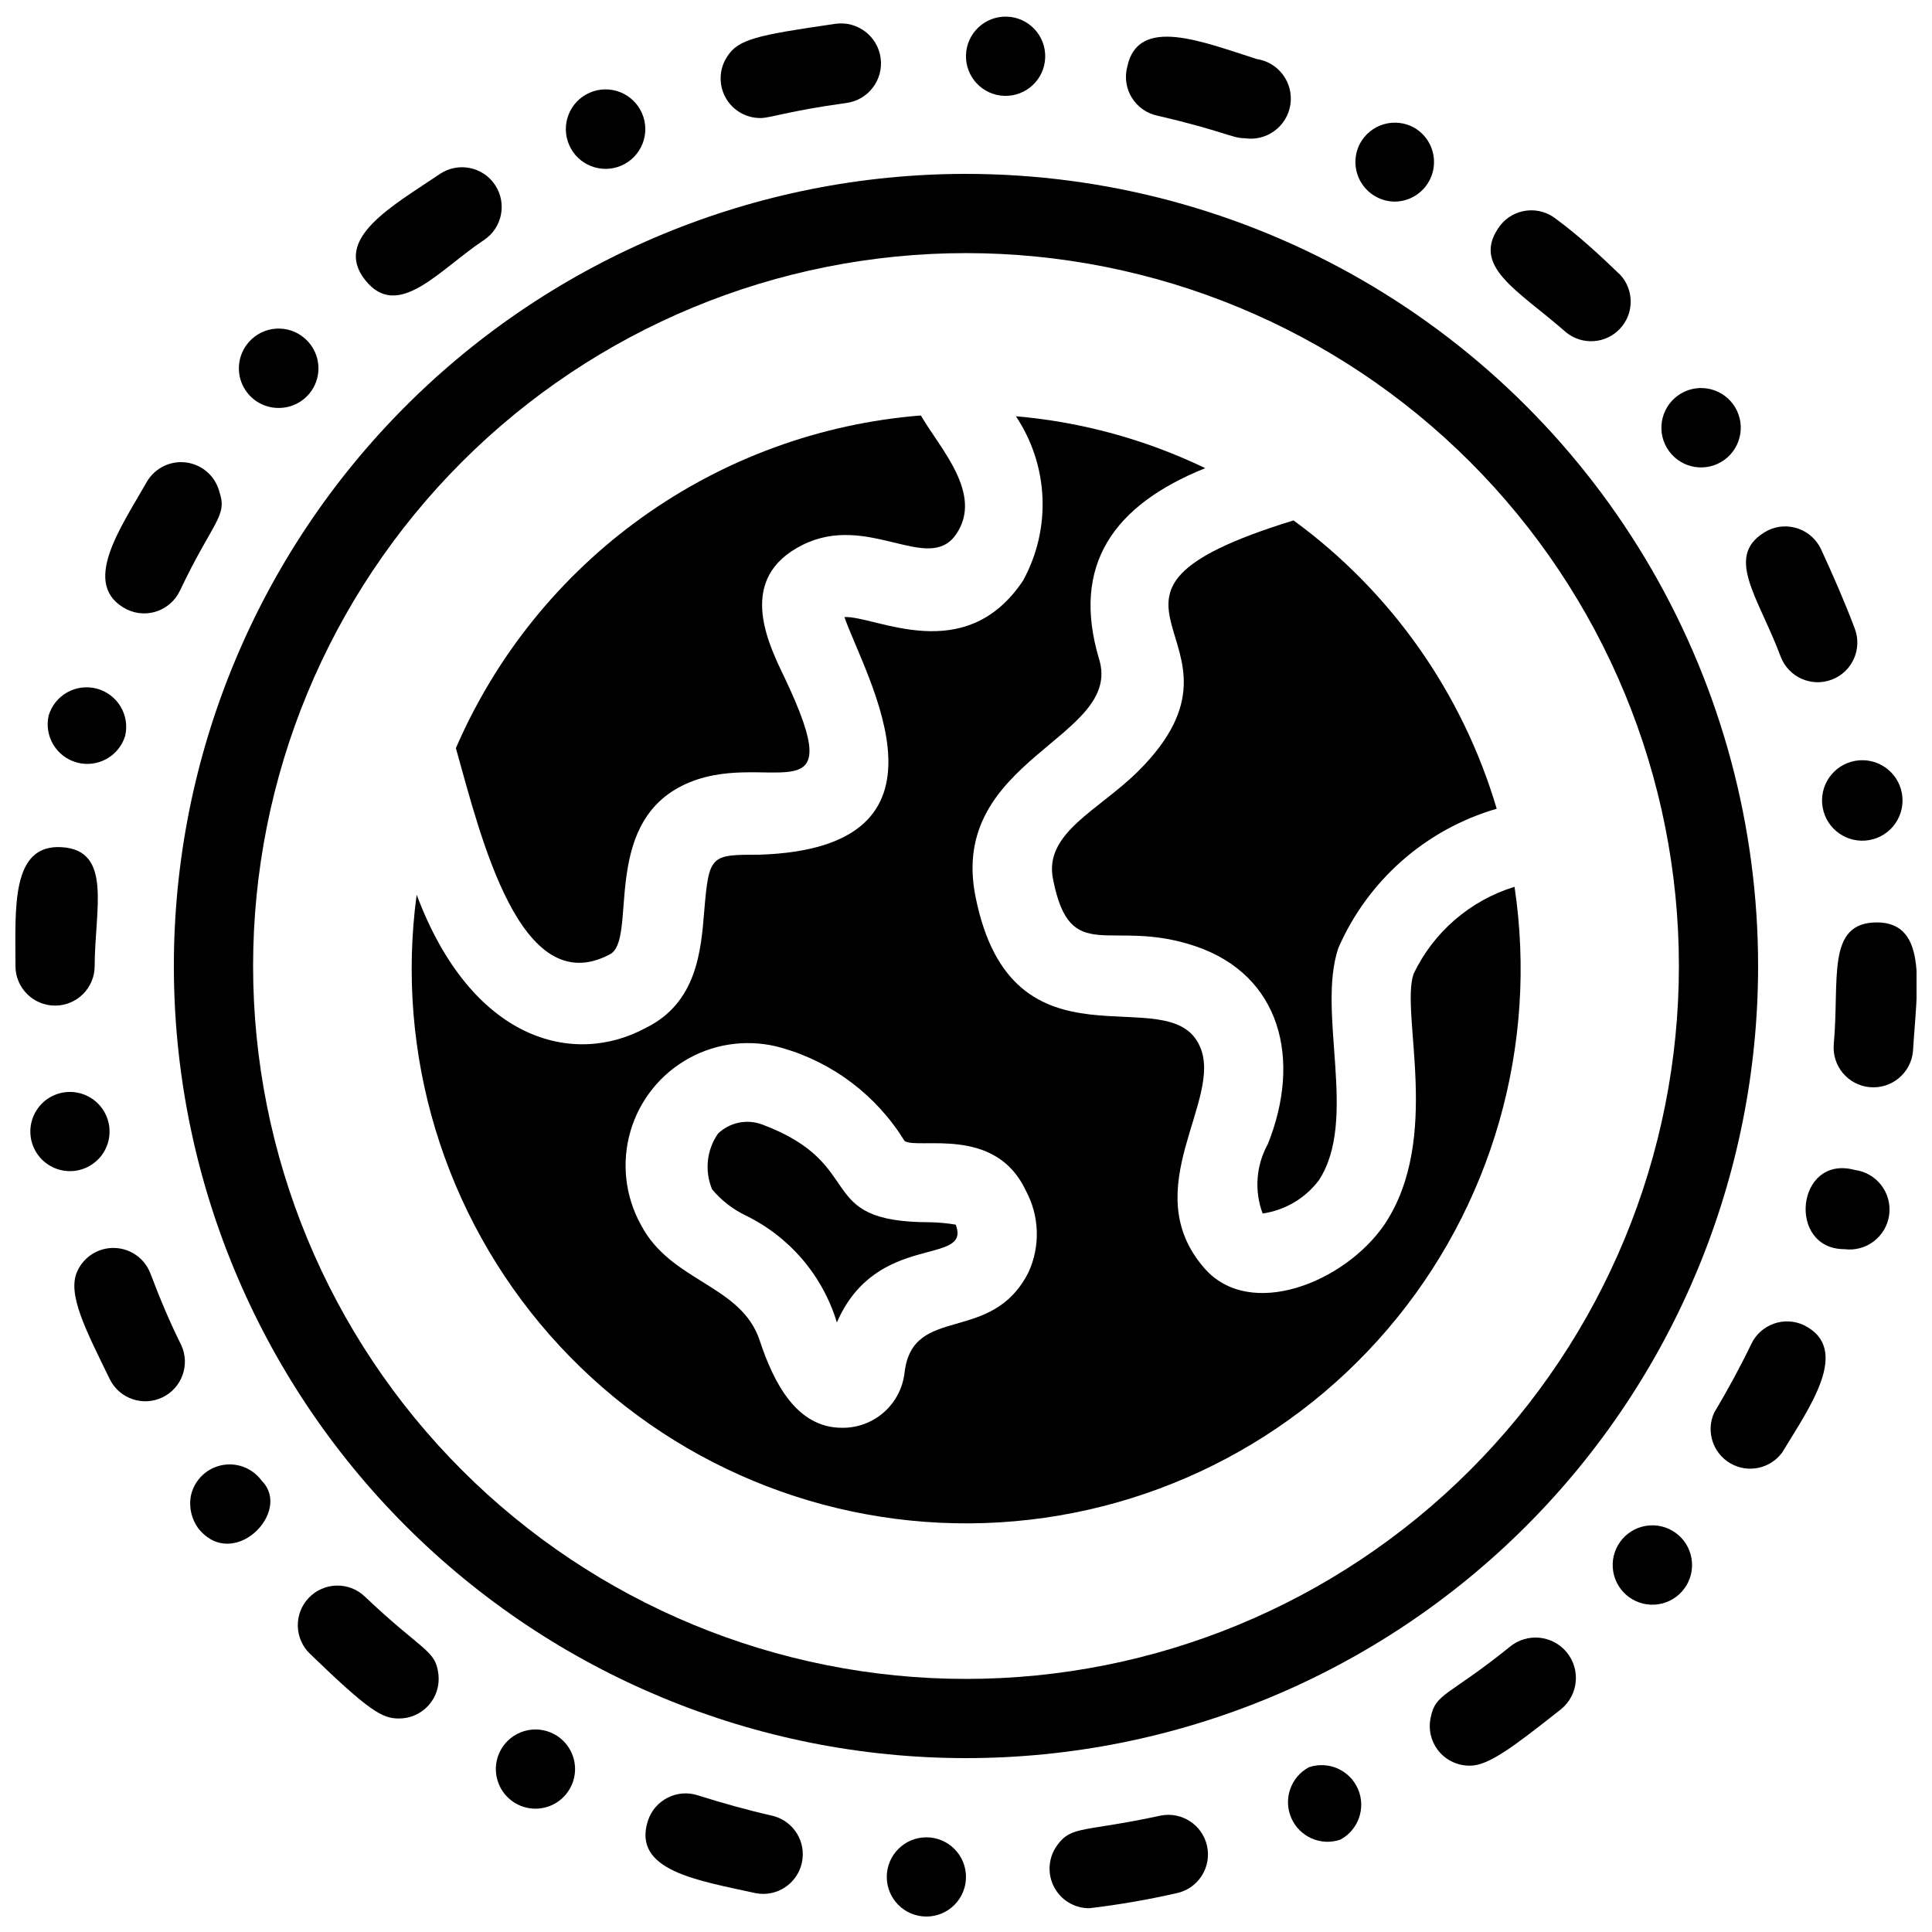
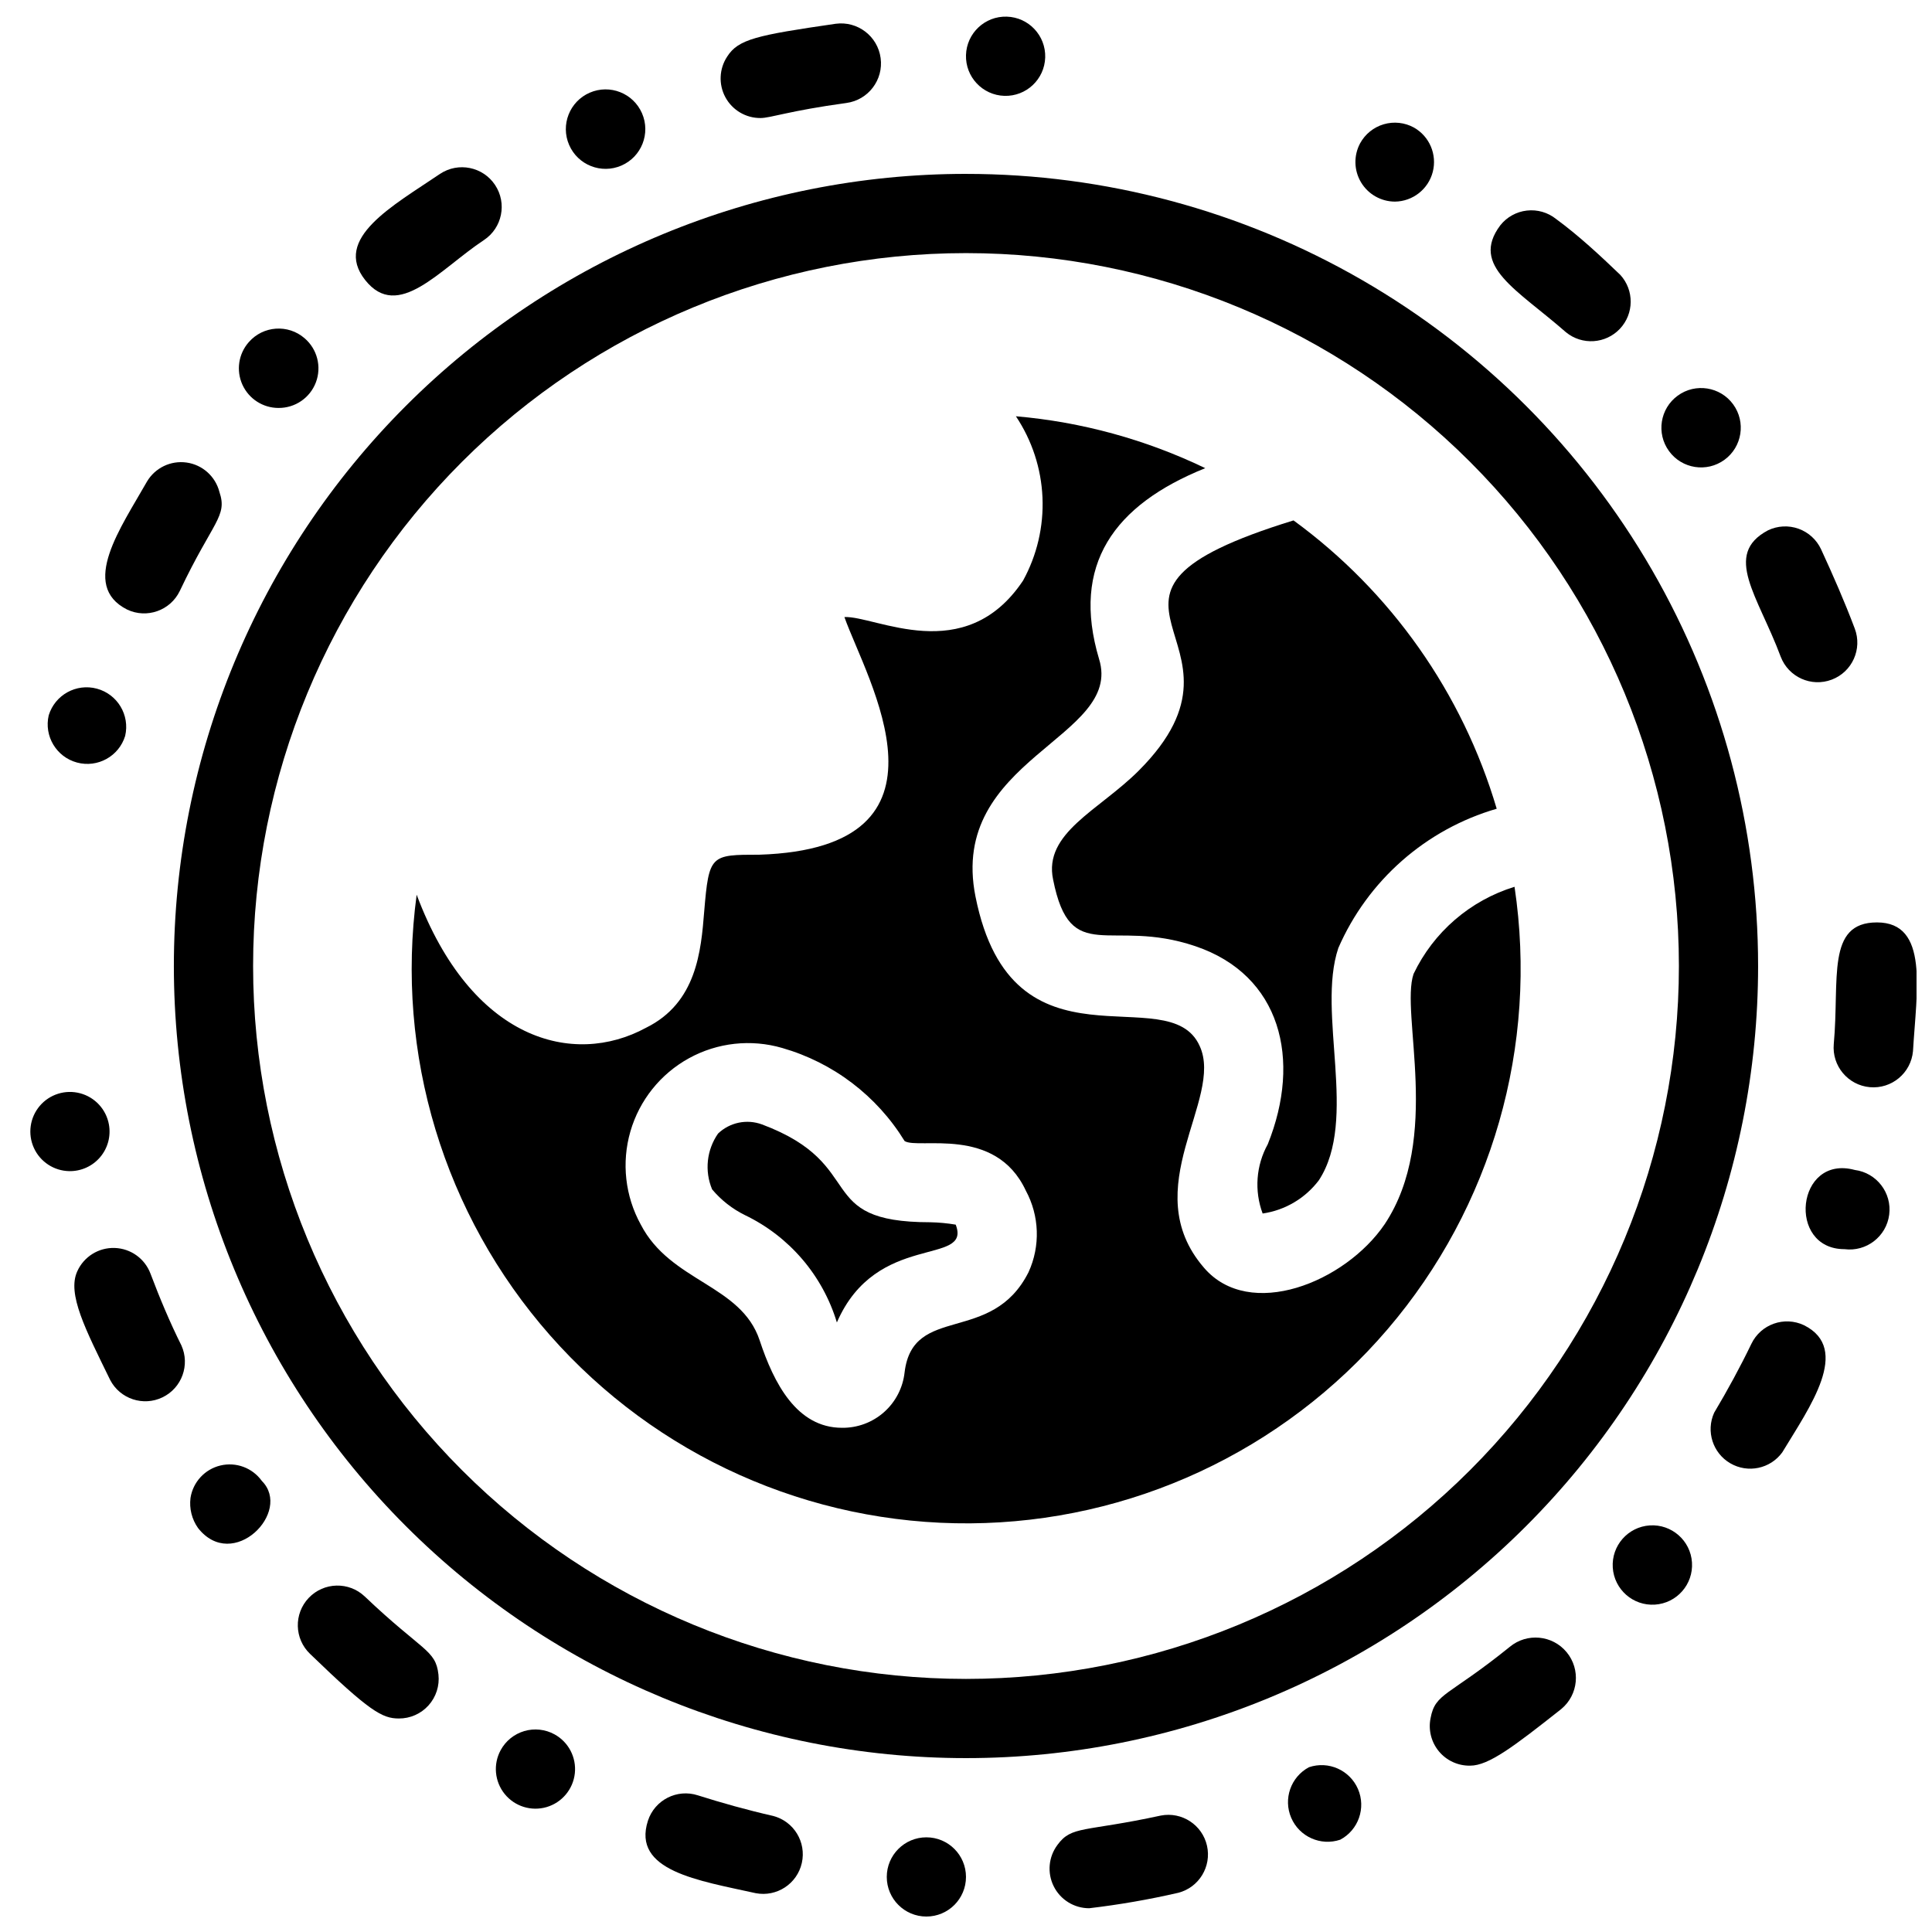
<svg xmlns="http://www.w3.org/2000/svg" width="800px" height="800px" version="1.1" viewBox="144 144 512 512">
  <defs>
    <clipPath id="d">
      <path d="m148.09 368h21.906v43h-21.906z" />
    </clipPath>
    <clipPath id="c">
      <path d="m399 148.09h22v21.906h-22z" />
    </clipPath>
    <clipPath id="b">
      <path d="m379 630h21v21.902h-21z" />
    </clipPath>
    <clipPath id="a">
      <path d="m629 388h22.902v45h-22.902z" />
    </clipPath>
  </defs>
-   <path d="m305.54 396.95c7.559-3.672-2.414-33.902 19.207-44.715 21.621-10.812 45.867 10.496 26.977-29.074-4.41-9.133-12.492-26.031 4.934-34.742 17.422-8.711 33.379 7.871 40.723-2.832 7.348-10.707-4.41-22.883-9.34-31.488l-0.004 0.004c-26.609 2.117-52.141 11.441-73.852 26.977-21.707 15.531-38.777 36.688-49.371 61.188 6.613 23.512 17.004 67.176 40.727 54.684z" />
  <path d="m445.76 348.25c-10.496 10.496-25.297 16.48-22.672 28.863 4.617 23.195 15.008 9.973 37.68 17.633s28.234 30.02 19.207 52.48c-3.113 5.629-3.609 12.34-1.363 18.367 5.938-0.859 11.293-4.027 14.906-8.816 10.496-16.059-0.629-44.293 5.144-61.508h-0.004c7.809-17.941 23.195-31.484 41.984-36.945-9.074-30.688-27.996-57.539-53.844-76.41-66.859 20.574-5.668 30.965-41.039 66.336z" />
  <path d="m390.55 467.91c-31.488 0-16.059-15.219-44.609-25.926l0.004 0.004c-4.027-1.488-8.547-0.551-11.652 2.414-3.027 4.336-3.621 9.922-1.574 14.797 2.398 2.856 5.363 5.18 8.711 6.824 11.746 5.648 20.578 15.969 24.352 28.441 10.496-24.246 35.793-14.801 31.488-25.926v0.004c-2.223-0.375-4.465-0.586-6.719-0.633z" />
  <path d="m545.37 379.01c-11.758 3.613-21.465 11.988-26.762 23.09-3.57 10.496 7.559 43.453-7.66 66.336-10.496 15.43-35.793 25.609-47.863 11.547-18.156-20.992 5.352-44.715-1.156-58.777-8.188-18.367-49.645 9.238-59.406-39.57-7.348-36.633 39.254-41.984 32.746-62.977-7.453-24.98 3.883-40.828 28.129-50.59v-0.004c-15.75-7.586-32.754-12.246-50.172-13.75 4.273 6.394 6.711 13.836 7.043 21.516s-1.449 15.305-5.152 22.043c-15.43 23.09-39.148 9.238-47.336 9.656 5.773 16.375 32.746 61.191-22.566 62.977-12.91 0-13.328 0-14.59 15.008-0.84 10.496-1.996 24.246-15.43 30.859-19.312 10.496-46.289 3.359-60.773-35.266-5.695 42.203 7.199 84.797 35.34 116.76 28.141 31.961 68.762 50.141 111.34 49.836 42.586-0.309 82.941-19.074 110.62-51.438s39.953-75.141 33.648-117.25zm-128.79 102.12c-9.762 19.418-30.648 8.293-32.852 26.555-0.445 4.074-2.387 7.836-5.453 10.551-3.066 2.715-7.035 4.195-11.133 4.144-11.965 0-18.055-11.754-21.832-23.195-4.934-14.801-23.617-15.43-31.488-30.648-4.16-7.539-5.152-16.426-2.758-24.699 2.394-8.27 7.981-15.25 15.527-19.398 7.547-4.148 16.434-5.125 24.703-2.715 13.512 3.879 25.082 12.68 32.434 24.664 3.672 2.309 24.035-4.199 32.117 13.121 3.625 6.691 3.898 14.699 0.734 21.621z" />
  <path d="m400 190.08c-55.676 0-109.07 22.117-148.44 61.484s-61.484 92.762-61.484 148.44c0 55.672 22.117 109.07 61.484 148.43 39.367 39.367 92.762 61.484 148.44 61.484 55.672 0 109.07-22.117 148.43-61.484 39.367-39.367 61.484-92.762 61.484-148.43 0-36.852-9.699-73.051-28.121-104.96-18.426-31.914-44.926-58.414-76.84-76.836-31.91-18.426-68.109-28.125-104.96-28.125zm0 398.85c-50.109 0-98.164-19.902-133.59-55.336-35.43-35.43-55.336-83.484-55.336-133.59 0-50.109 19.906-98.164 55.336-133.59s83.484-55.336 133.59-55.336c50.105 0 98.16 19.906 133.59 55.336 35.434 35.43 55.336 83.484 55.336 133.59 0 50.105-19.902 98.16-55.336 133.59-35.43 35.434-83.484 55.336-133.59 55.336z" />
  <path d="m345.52 175.28c2.731 0 7.453-1.891 22.777-3.988 5.797-0.781 9.863-6.117 9.078-11.91-0.781-5.797-6.117-9.863-11.914-9.082-20.992 3.043-25.82 4.094-28.758 8.711-2.129 3.234-2.305 7.375-0.461 10.777 1.844 3.398 5.41 5.512 9.277 5.492z" />
  <path d="m314.14 174.02c-2.32-5.332-8.52-7.777-13.855-5.457-5.332 2.316-7.777 8.52-5.457 13.852 2.32 5.336 8.523 7.777 13.855 5.461 5.332-2.32 7.777-8.523 5.457-13.855z" />
  <g clip-path="url(#d)">
-     <path d="m169.09 400c0-14.801 4.828-30.648-8.711-31.488-13.539-0.84-12.281 16.164-12.281 31.488 0 5.797 4.699 10.496 10.496 10.496s10.496-4.699 10.496-10.496z" />
-   </g>
+     </g>
  <path d="m177.17 339.02c1.285-5.508-2.031-11.043-7.492-12.516-5.461-1.473-11.105 1.648-12.766 7.059-1.285 5.508 2.031 11.043 7.492 12.516 5.461 1.473 11.109-1.648 12.766-7.059z" />
  <path d="m177.69 305.54c5.219 2.477 11.457 0.27 13.961-4.934 8.816-18.578 12.699-19.734 10.496-26.238v-0.004c-1.055-4.113-4.484-7.188-8.691-7.785-4.207-0.598-8.359 1.398-10.516 5.059-6.824 12.07-17.949 27.5-5.25 33.902z" />
  <path d="m217.79 252.11c4.414 0.043 8.383-2.676 9.934-6.809 1.547-4.133 0.348-8.797-3.008-11.664-4.379-3.793-11-3.324-14.801 1.051-2.719 3.094-3.375 7.492-1.68 11.246 1.699 3.754 5.434 6.172 9.555 6.176z" />
  <path d="m272.26 207.61c4.84-3.215 6.156-9.75 2.938-14.59-3.215-4.84-9.746-6.156-14.59-2.938-12.383 8.398-28.547 17.109-19.836 28.129 8.711 11.02 19.734-2.832 31.488-10.602z" />
  <path d="m559.01 232.06c4.266 3.484 10.492 3.082 14.273-0.918 3.781-4.004 3.828-10.242 0.109-14.301-5.352-5.144-11.125-10.496-17.004-14.801-2.184-1.75-4.973-2.555-7.75-2.238-2.777 0.312-5.316 1.723-7.051 3.918-8.082 10.812 4.512 17.004 17.422 28.34z" />
-   <path d="m450.7 174.65c17.633 4.094 19.734 5.984 23.195 5.984 5.797 0.867 11.199-3.125 12.07-8.922 0.871-5.797-3.125-11.203-8.922-12.07-14.273-4.512-31.488-11.652-34.32 2.098-0.723 2.773-0.277 5.723 1.227 8.16 1.508 2.438 3.945 4.156 6.75 4.75z" />
  <path d="m513.67 197.43c4.738-0.062 8.852-3.293 10.031-7.887 1.176-4.594-0.867-9.406-4.996-11.742-2.445-1.344-5.328-1.656-8.008-0.867-2.68 0.789-4.934 2.613-6.266 5.066-1.73 3.25-1.633 7.168 0.258 10.324s5.297 5.094 8.98 5.106z" />
  <path d="m603.31 251.16c-3.422-4.695-10-5.731-14.695-2.309-4.695 3.422-5.731 10-2.309 14.695 3.418 4.695 9.996 5.731 14.691 2.309 4.695-3.422 5.731-10 2.312-14.695z" />
-   <path d="m627.03 358.02c1.043 5.797 6.59 9.648 12.387 8.605 5.797-1.043 9.648-6.59 8.605-12.387s-6.59-9.648-12.387-8.605c-5.797 1.043-9.648 6.59-8.605 12.387z" />
  <g clip-path="url(#c)">
    <path d="m420.99 159.22c0.172-5.797-4.387-10.637-10.184-10.809-5.797-0.176-10.637 4.383-10.809 10.18-0.176 5.797 4.383 10.637 10.18 10.812 5.797 0.172 10.637-4.387 10.812-10.184z" />
  </g>
  <path d="m615.9 318.02c2.059 5.422 8.121 8.148 13.539 6.09 5.422-2.059 8.145-8.121 6.09-13.539-2.731-7.242-5.773-14.168-8.922-20.992-1.184-2.547-3.34-4.516-5.981-5.461-2.644-0.945-5.555-0.793-8.086 0.422-12.07 6.402-2.625 17.422 3.359 33.48z" />
  <g clip-path="url(#b)">
    <path d="m389.5 630.91c-5.797 0-10.496 4.699-10.496 10.496s4.699 10.496 10.496 10.496 10.496-4.699 10.496-10.496-4.699-10.496-10.496-10.496z" />
  </g>
  <path d="m490.89 612.33c-4.82 2.57-6.863 8.406-4.699 13.422 2.164 5.016 7.816 7.531 12.992 5.785 4.82-2.566 6.863-8.406 4.699-13.422-2.168-5.012-7.816-7.531-12.992-5.785z" />
  <path d="m571.4 559.43c0.379 5.797 5.383 10.191 11.18 9.812 5.797-0.375 10.188-5.379 9.812-11.176-0.375-5.797-5.383-10.191-11.18-9.816-5.797 0.379-10.188 5.383-9.812 11.18z" />
  <path d="m544.11 580.43c-16.375 13.227-19.734 12.176-20.992 18.895v-0.004c-0.641 3.125 0.18 6.371 2.219 8.824 2.043 2.449 5.09 3.836 8.277 3.773 4.934 0 11.652-5.144 24.141-15.008v-0.004c4.551-3.766 5.184-10.508 1.418-15.059-3.769-4.551-10.512-5.188-15.062-1.418z" />
  <path d="m172.86 441.98c-0.73-3.992-3.695-7.203-7.617-8.25-3.918-1.047-8.09 0.258-10.715 3.352-2.621 3.098-3.227 7.426-1.551 11.121 1.676 3.695 5.332 6.094 9.387 6.16 3.144 0.051 6.148-1.309 8.18-3.707 2.035-2.398 2.883-5.586 2.316-8.676z" />
  <path d="m635.53 454.05c-15.535-4.199-18.055 20.992-2.731 20.992 5.797 0.75 11.105-3.336 11.859-9.133 0.754-5.797-3.332-11.105-9.129-11.859z" />
  <g clip-path="url(#a)">
    <path d="m641.41 388.45c-13.539 0-9.867 15.113-11.441 32.223-0.52 5.797 3.758 10.918 9.555 11.441 5.797 0.52 10.918-3.754 11.438-9.551 0.945-16.059 4.305-34.113-9.551-34.113z" />
  </g>
  <path d="m622.09 495.2c-5.219-2.477-11.457-0.273-13.957 4.93-2.938 6.086-6.297 12.281-9.867 18.262v0.004c-2.219 4.902-0.363 10.691 4.289 13.395 4.652 2.707 10.598 1.453 13.762-2.898 7.242-11.965 18.371-27.395 5.773-33.691z" />
  <path d="m240.67 567.09c-4.203-4-10.852-3.832-14.852 0.367-4 4.203-3.836 10.855 0.367 14.855 15.746 15.219 19.102 17.105 23.512 17.105 2.996 0.02 5.856-1.242 7.863-3.469 2.004-2.227 2.961-5.203 2.633-8.18-0.734-6.613-4.199-6.09-19.523-20.68z" />
  <path d="m213.38 536.45c-2.488-3.457-6.816-5.07-10.961-4.078-4.141 0.988-7.277 4.383-7.934 8.594-0.355 2.812 0.355 5.66 1.996 7.977 9.238 11.754 25.086-4.305 16.898-12.492z" />
  <path d="m183.89 481.55c-1.488-3.992-5.238-6.691-9.5-6.828-4.258-0.141-8.18 2.312-9.918 6.199-2.731 5.984 2.203 15.43 8.711 28.758v0.004c2.613 5.043 8.77 7.094 13.887 4.621 5.117-2.473 7.336-8.57 5.004-13.754-3.043-6.09-5.769-12.594-8.184-19z" />
  <path d="m290.95 603.62c-2.449-1.344-5.332-1.656-8.012-0.867-2.676 0.789-4.934 2.613-6.262 5.066-2.023 3.727-1.602 8.305 1.062 11.602 2.668 3.301 7.055 4.668 11.125 3.473 4.066-1.199 7.016-4.727 7.473-8.941s-1.668-8.293-5.387-10.332z" />
  <path d="m348.88 625.24c-6.926-1.574-13.645-3.465-19.941-5.457-5.508-1.793-11.426 1.215-13.227 6.719-4.305 13.328 13.434 15.848 28.551 19.207 5.566 1.074 10.98-2.465 12.227-7.996 1.25-5.531-2.121-11.051-7.609-12.473z" />
  <path d="m451.64 625.14c-20.363 4.41-23.617 2.625-27.395 7.766v0.004c-2.387 3.18-2.769 7.434-0.992 10.992 1.777 3.555 5.41 5.801 9.387 5.801 7.941-0.934 15.824-2.301 23.617-4.094 5.488-1.418 8.855-6.941 7.609-12.473-1.246-5.527-6.66-9.07-12.227-7.996z" />
</svg>